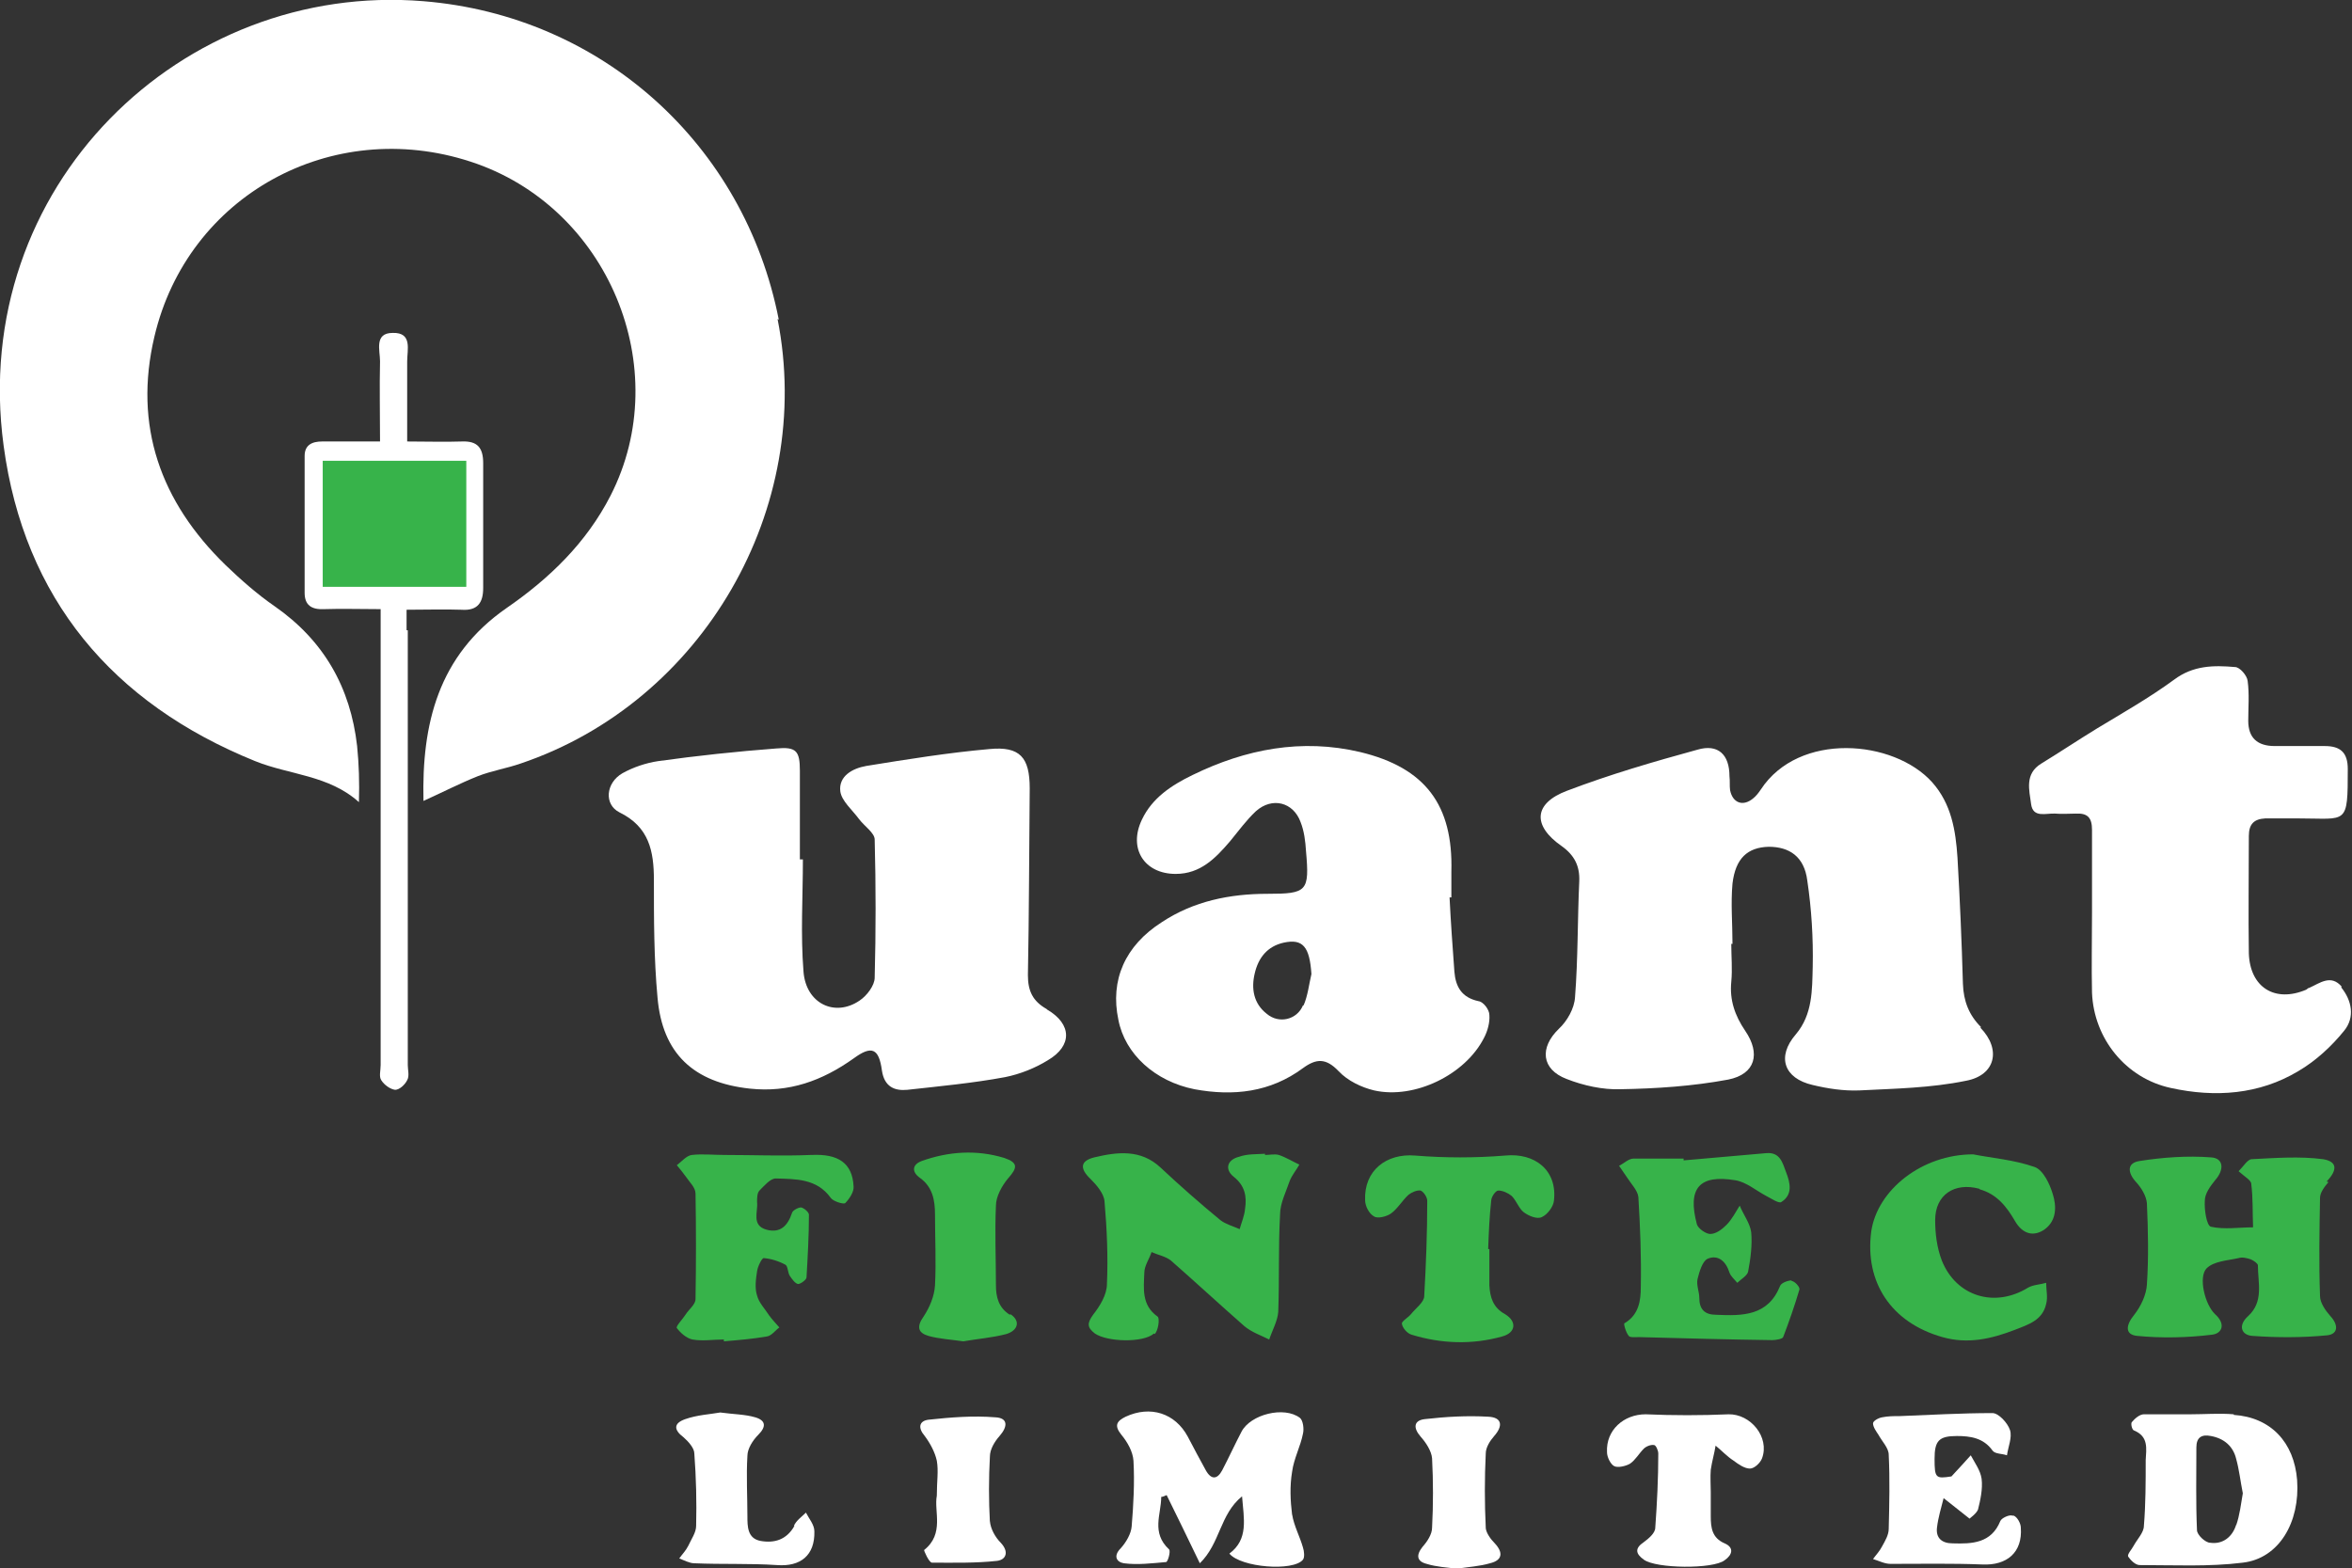
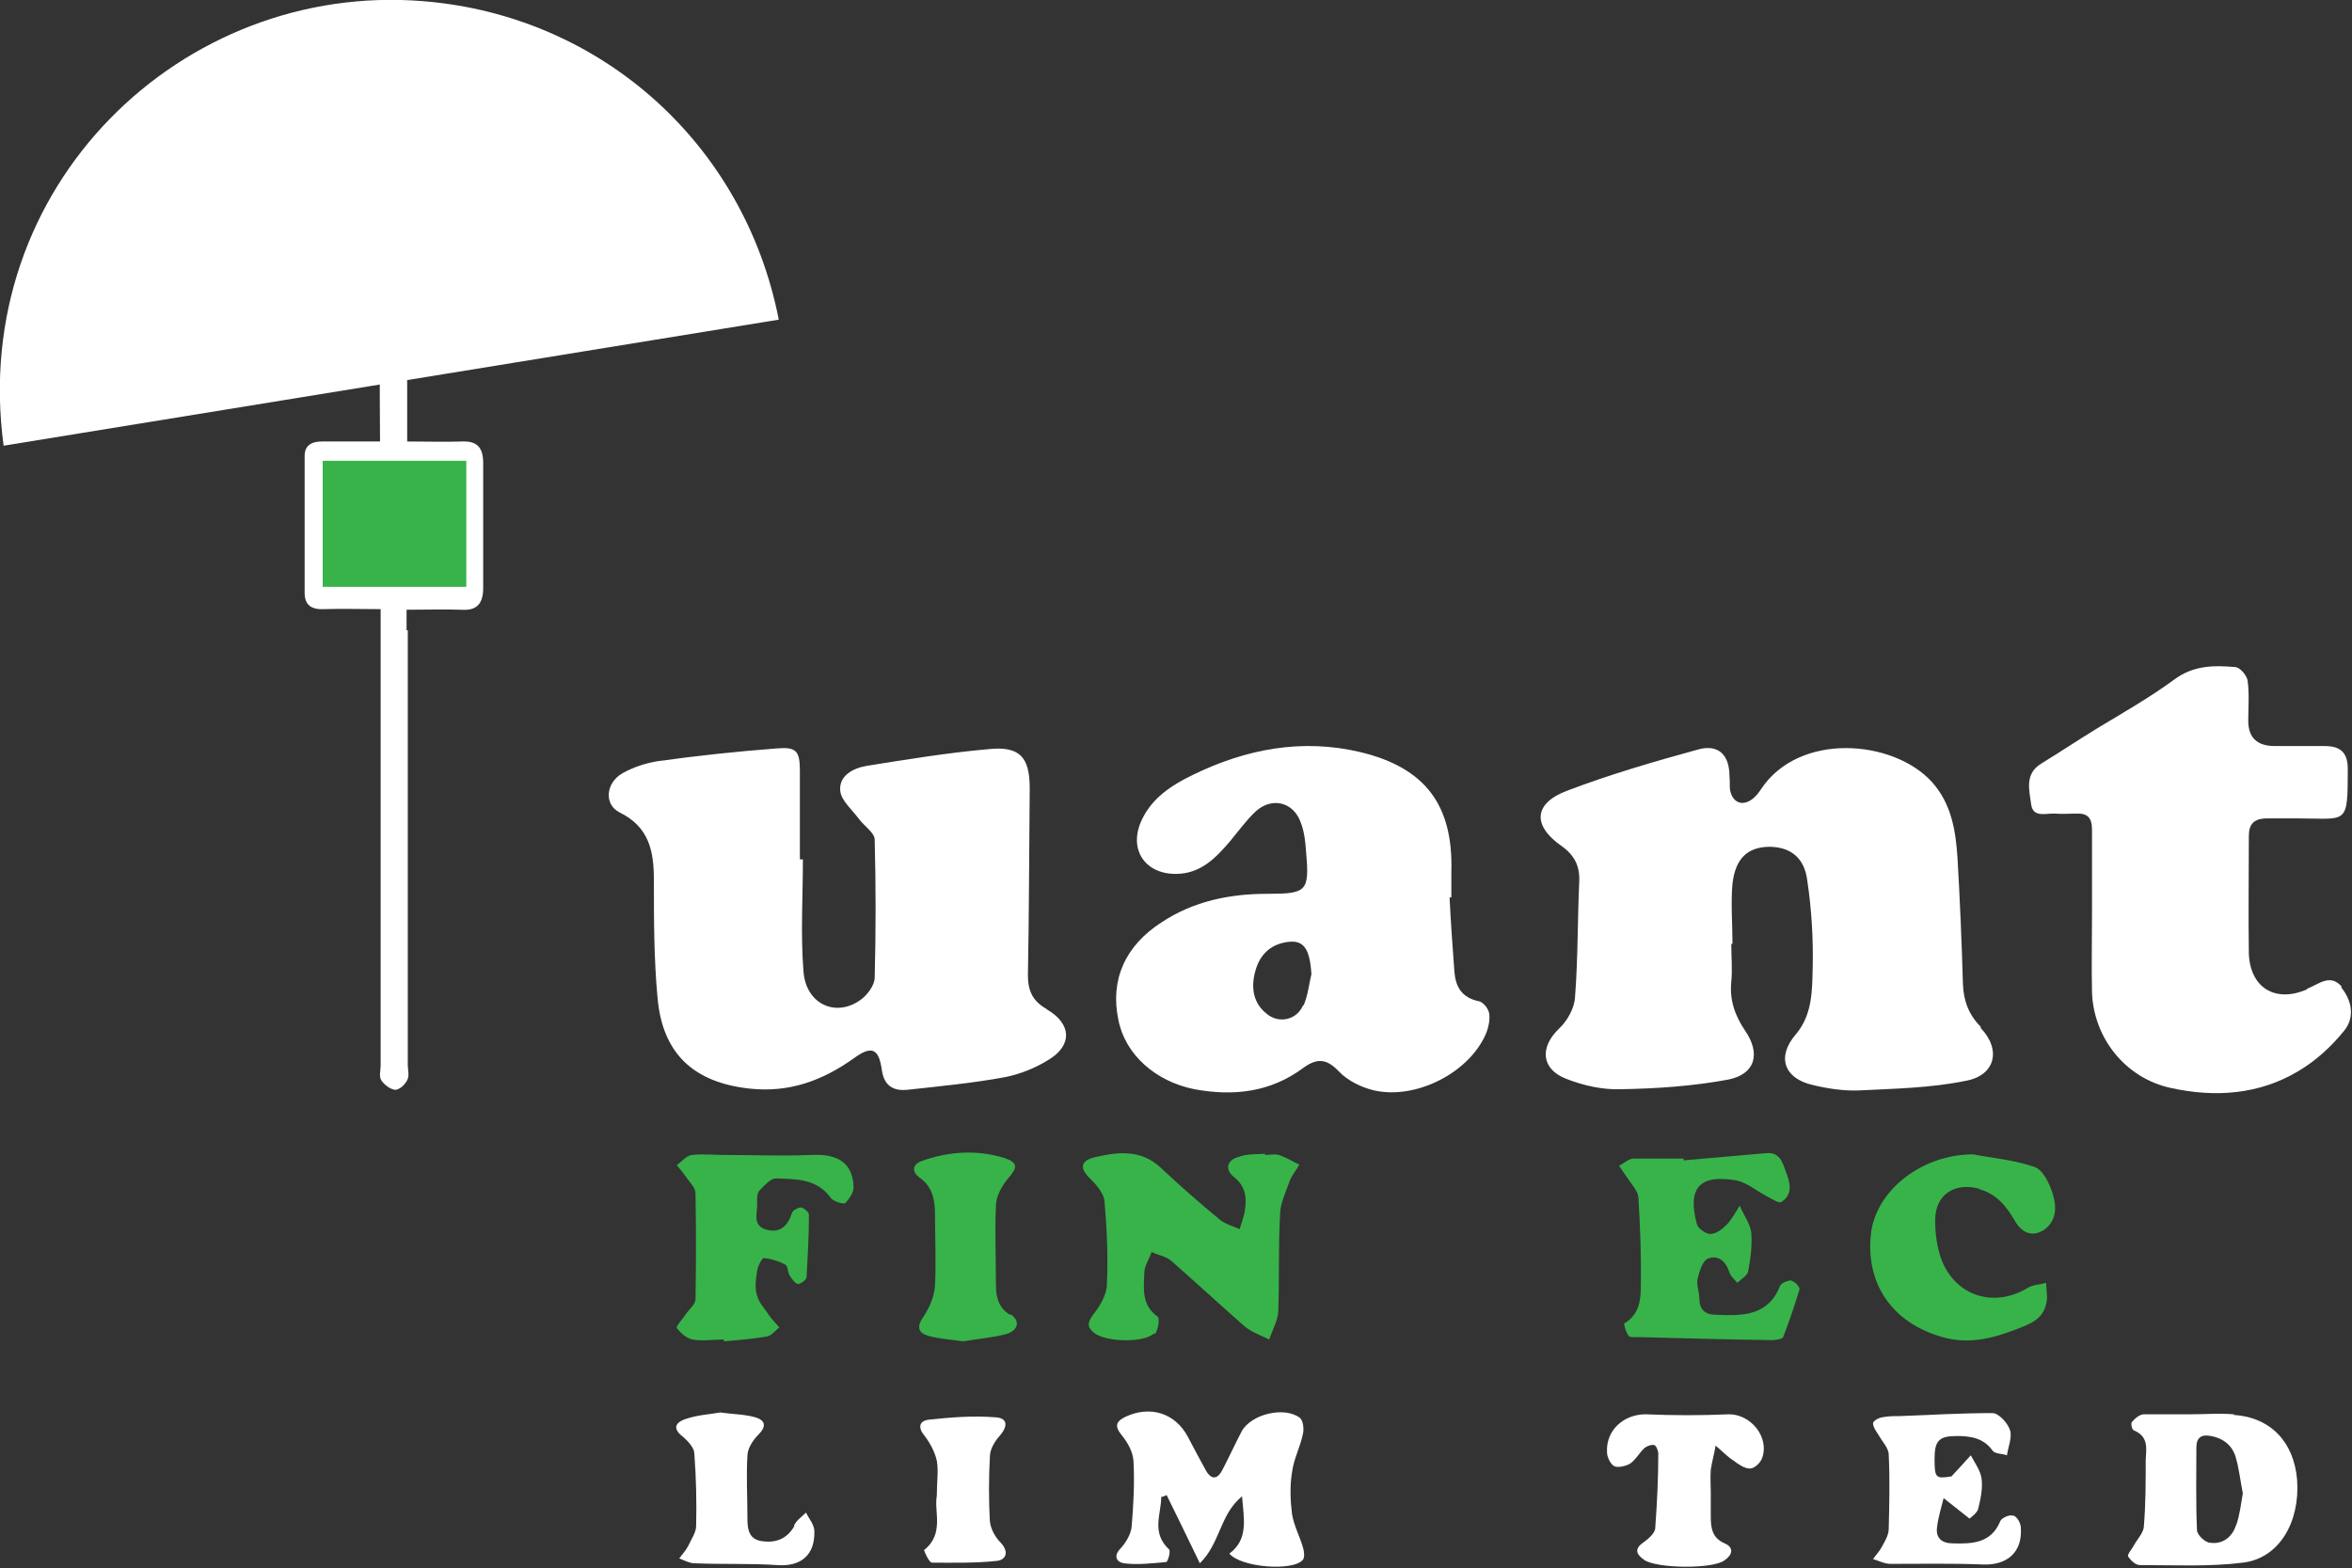
<svg xmlns="http://www.w3.org/2000/svg" id="Layer_1" data-name="Layer 1" viewBox="0 0 38.99 26">
  <rect x="0" y="0" width="38.99" height="26" fill="#333333" stroke="none" />
  <defs>
    <style>
      .cls-1 {
        fill: #fff;
      }

      .cls-2 {
        fill: #37b34a;
      }
    </style>
  </defs>
-   <path class="cls-1" d="M12.91,5.3C12.34,2.39,9.97,.26,7.02,.02,3.02-.31-.52,3.09,.06,7.39c.34,2.53,1.8,4.27,4.17,5.23,.57,.23,1.22,.23,1.72,.68,.01-.33,0-.63-.03-.93-.11-.97-.55-1.75-1.37-2.32-.29-.2-.56-.44-.81-.68-1.08-1.05-1.53-2.31-1.18-3.79,.55-2.34,2.94-3.65,5.24-2.9,2.28,.74,3.4,3.43,2.32,5.54-.4,.78-1.01,1.37-1.72,1.86-1.14,.79-1.41,1.93-1.38,3.2,.31-.14,.6-.29,.9-.41,.23-.09,.48-.13,.71-.21,3.02-1.02,4.88-4.23,4.26-7.37Z" />
+   <path class="cls-1" d="M12.91,5.3C12.34,2.39,9.97,.26,7.02,.02,3.02-.31-.52,3.09,.06,7.39Z" />
  <path class="cls-1" d="M32.84,17.03c-.2-.2-.29-.43-.3-.72-.02-.7-.05-1.4-.09-2.09-.03-.45-.1-.89-.42-1.25-.64-.71-2.21-.84-2.84,.12-.04,.06-.08,.11-.13,.15-.17,.14-.34,.07-.38-.14-.01-.07,0-.15-.01-.23,0-.36-.19-.54-.53-.44-.73,.2-1.45,.41-2.16,.68-.56,.21-.58,.58-.09,.92,.21,.15,.3,.33,.29,.58-.03,.64-.02,1.28-.07,1.92-.01,.19-.13,.4-.27,.53-.32,.31-.29,.67,.13,.83,.28,.11,.6,.18,.89,.17,.6-.01,1.2-.05,1.79-.16,.45-.09,.54-.43,.28-.81-.17-.25-.26-.51-.23-.81,.02-.21,0-.42,0-.63,0,0,.01,0,.02,0,0-.34-.03-.67,0-1,.05-.42,.25-.6,.6-.61,.34,0,.59,.16,.64,.56,.07,.47,.1,.95,.09,1.43-.01,.38,0,.79-.28,1.12-.32,.37-.2,.73,.28,.84,.25,.06,.51,.1,.77,.09,.59-.03,1.19-.04,1.77-.16,.49-.09,.59-.52,.24-.88Z" />
  <path class="cls-1" d="M17.35,16.73c-.23-.13-.31-.3-.31-.56,.02-1.03,.02-2.07,.03-3.1,0-.51-.16-.7-.67-.65-.68,.06-1.36,.17-2.04,.28-.23,.04-.46,.17-.43,.42,.02,.16,.2,.31,.31,.46,.09,.12,.26,.23,.26,.34,.02,.76,.02,1.53,0,2.29,0,.13-.13,.3-.25,.38-.41,.28-.89,.05-.93-.48-.05-.62-.01-1.24-.01-1.86-.02,0-.03,0-.05,0,0-.49,0-.98,0-1.47,0-.33-.06-.4-.39-.37-.66,.05-1.31,.12-1.96,.21-.2,.03-.41,.1-.59,.2-.28,.16-.31,.52-.05,.65,.49,.24,.57,.64,.57,1.12,0,.65,0,1.3,.06,1.95,.08,.93,.6,1.41,1.53,1.51,.65,.07,1.2-.13,1.72-.5,.3-.22,.42-.17,.47,.2,.04,.27,.21,.34,.42,.32,.54-.06,1.08-.11,1.62-.21,.25-.05,.5-.15,.71-.28,.41-.24,.4-.6-.01-.84Z" />
  <path class="cls-1" d="M24.6,17.21c.06-.11,.1-.26,.09-.38,0-.09-.1-.22-.18-.23-.28-.06-.38-.24-.4-.49-.03-.41-.06-.82-.08-1.23,.01,0,.02,0,.03,0,0-.14,0-.29,0-.43,.03-1.1-.43-1.72-1.51-1.98-.97-.23-1.9-.05-2.78,.38-.35,.17-.67,.38-.84,.74-.23,.48,.04,.9,.56,.9,.41,0,.66-.26,.9-.54,.14-.17,.27-.35,.43-.5,.27-.24,.62-.15,.74,.18,.06,.15,.08,.32,.09,.48,.06,.67,.02,.71-.64,.71-.62,0-1.22,.12-1.75,.47-.61,.39-.86,.96-.72,1.62,.11,.57,.61,1.02,1.26,1.15,.65,.12,1.26,.05,1.8-.35,.22-.16,.38-.17,.59,.05,.15,.16,.38,.27,.59,.32,.67,.15,1.51-.26,1.82-.87Zm-3-.54c-.1,.24-.4,.31-.6,.14-.22-.17-.26-.42-.2-.67,.06-.26,.21-.45,.48-.51,.32-.07,.43,.07,.46,.52-.04,.17-.06,.36-.13,.52Z" />
  <path class="cls-1" d="M38.82,16.36c-.18-.21-.36-.06-.54,.02-.02,0-.03,.02-.05,.03-.52,.22-.93-.04-.95-.6-.01-.65,0-1.3,0-1.95,0-.2,.09-.28,.27-.29,.19,0,.38,0,.57,0,.79,0,.8,.12,.8-.82,0-.27-.12-.38-.38-.38-.28,0-.56,0-.83,0q-.44,0-.44-.42c0-.22,.02-.44-.01-.66-.01-.09-.13-.23-.21-.23-.35-.03-.69-.03-1.01,.21-.41,.3-.85,.55-1.28,.81-.31,.19-.61,.39-.92,.58-.28,.17-.2,.44-.17,.67,.03,.24,.25,.15,.4,.16,.11,.01,.23,0,.34,0,.2-.01,.27,.07,.27,.27,0,.46,0,.92,0,1.38,0,0,0,0,0,0,0,.44-.01,.88,0,1.32,.03,.76,.56,1.42,1.31,1.58,.73,.16,1.46,.11,2.11-.28,.29-.17,.55-.41,.76-.67,.18-.22,.13-.5-.05-.72Z" />
  <path class="cls-1" d="M6.74,10.45c0-.11,0-.22,0-.34,.33,0,.62-.01,.91,0,.27,.02,.36-.12,.36-.36,0-.69,0-1.38,0-2.07,0-.25-.09-.37-.35-.36-.29,.01-.59,0-.91,0,0-.47,0-.9,0-1.33,0-.19,.09-.48-.24-.47-.31,0-.21,.29-.21,.47-.01,.44,0,.87,0,1.33-.35,0-.66,0-.96,0-.17,0-.29,.06-.29,.24,0,.76,0,1.51,0,2.27,0,.2,.11,.28,.32,.27,.3-.01,.59,0,.94,0,0,.17,0,.3,0,.43,0,2.38,0,4.75,0,7.13,0,.09-.03,.19,.01,.25,.05,.08,.15,.15,.23,.16,.07,0,.16-.08,.2-.16,.04-.07,.01-.17,.01-.25,0-2.4,0-4.81,0-7.21Z" />
-   <path class="cls-2" d="M38.57,19.59c.18-.19,.18-.33-.06-.37-.39-.05-.79-.02-1.18,0-.07,0-.14,.12-.22,.2,.1,.09,.21,.15,.21,.21,.03,.24,.02,.48,.03,.72-.23,0-.48,.04-.7-.01-.07-.02-.11-.28-.1-.43,0-.12,.09-.24,.17-.34,.16-.18,.14-.37-.07-.38-.39-.03-.8,0-1.18,.06-.21,.03-.21,.19-.05,.36,.08,.09,.16,.22,.17,.34,.02,.45,.03,.9,0,1.35-.01,.17-.1,.36-.21,.5-.14,.17-.16,.33,.05,.35,.41,.04,.83,.03,1.24-.02,.17-.02,.23-.18,.05-.34-.17-.16-.28-.62-.14-.76,.12-.12,.35-.13,.53-.17,.06-.02,.14,0,.2,.02,.05,.02,.12,.07,.12,.1,0,.29,.1,.6-.16,.84-.18,.16-.11,.32,.07,.33,.41,.03,.83,.03,1.24-.01,.18-.02,.19-.17,.05-.32-.08-.09-.17-.22-.17-.33-.02-.54-.01-1.09,0-1.63,0-.09,.08-.19,.14-.26Z" />
  <path class="cls-2" d="M19.14,22.12c.06-.05,.09-.26,.05-.29-.27-.19-.23-.47-.22-.73,0-.11,.08-.22,.12-.34,.11,.05,.23,.07,.32,.14,.41,.36,.81,.73,1.22,1.09,.12,.1,.27,.15,.41,.22,.05-.15,.14-.31,.15-.46,.02-.54,0-1.07,.03-1.61,0-.19,.1-.38,.16-.56,.04-.1,.11-.18,.16-.27-.11-.05-.22-.12-.34-.16-.07-.02-.15,0-.23,0,0,0,0-.01,0-.02-.14,.01-.29,0-.43,.05-.2,.05-.24,.21-.09,.33,.19,.15,.22,.33,.19,.53-.01,.12-.06,.23-.09,.34-.11-.05-.23-.08-.32-.15-.34-.28-.67-.57-.99-.87-.33-.31-.72-.26-1.1-.17-.24,.06-.24,.19-.06,.36,.1,.1,.22,.24,.23,.37,.04,.46,.06,.92,.04,1.37,0,.18-.12,.37-.23,.51-.1,.14-.1,.21,.03,.31,.2,.14,.8,.16,.98,0Z" />
  <path class="cls-1" d="M21.42,25.12c-.03-.24-.04-.48,0-.72,.03-.22,.14-.42,.18-.63,.02-.08,0-.22-.05-.26-.26-.2-.82-.06-.97,.23-.11,.21-.21,.43-.32,.64-.08,.15-.18,.16-.27,0-.1-.18-.2-.37-.3-.56-.21-.39-.62-.52-1.03-.33-.14,.07-.2,.14-.07,.3,.1,.12,.19,.28,.2,.43,.02,.36,0,.73-.03,1.09-.01,.12-.09,.26-.18,.36-.13,.13-.07,.23,.05,.25,.23,.03,.47,0,.7-.02,.03,0,.08-.18,.05-.21-.3-.28-.13-.58-.13-.87,.03,0,.06-.02,.09-.03,.18,.37,.36,.73,.55,1.13,.34-.33,.33-.81,.7-1.11,.03,.38,.11,.71-.21,.95,.19,.23,1.06,.3,1.22,.1,.03-.04,.02-.14,0-.2-.05-.18-.15-.36-.18-.55Z" />
  <path class="cls-2" d="M29.7,21.23c-.06,0-.17,.04-.19,.09-.2,.5-.62,.5-1.06,.48-.19,0-.28-.09-.28-.28,0-.1-.05-.21-.03-.31,.03-.12,.08-.3,.17-.34,.17-.07,.3,.04,.36,.23,.02,.06,.08,.11,.13,.17,.06-.06,.17-.12,.18-.19,.04-.21,.07-.44,.05-.65-.02-.15-.13-.29-.19-.44-.07,.11-.13,.23-.22,.32-.07,.07-.17,.15-.27,.15-.07,0-.2-.09-.22-.16-.16-.6,.04-.83,.64-.73,.18,.03,.34,.17,.51,.26,.08,.04,.21,.13,.25,.1,.19-.12,.15-.31,.08-.49-.06-.16-.1-.34-.33-.32-.46,.04-.91,.08-1.37,.12,0,0,0-.02,0-.03-.28,0-.56,0-.83,0-.08,0-.16,.08-.24,.12,.04,.06,.09,.13,.13,.19,.07,.11,.18,.22,.19,.33,.03,.5,.05,.99,.04,1.49,0,.22-.03,.46-.27,.6-.02,0,.02,.15,.07,.21,.02,.03,.11,.02,.17,.02,.74,.02,1.47,.04,2.21,.05,.06,0,.17-.02,.18-.05,.1-.26,.19-.52,.27-.79,.01-.04-.08-.14-.13-.14Z" />
  <path class="cls-2" d="M32.82,19.72c.28,.08,.44,.28,.58,.52,.13,.23,.32,.27,.5,.14,.2-.15,.19-.39,.13-.58-.05-.17-.16-.4-.3-.45-.34-.12-.72-.15-1.02-.21-.85,0-1.59,.59-1.69,1.28-.11,.84,.33,1.51,1.18,1.75,.42,.12,.81,.03,1.2-.12,.23-.09,.46-.16,.52-.43,.03-.11,0-.23,0-.35-.1,.03-.21,.03-.3,.08-.55,.34-1.19,.15-1.43-.45-.08-.21-.11-.44-.11-.67,0-.42,.32-.63,.73-.52Z" />
-   <path class="cls-2" d="M24.95,19.16c-.49,.04-1,.04-1.49,0-.48-.04-.85,.25-.83,.74,0,.1,.07,.23,.15,.27,.06,.04,.21,0,.28-.05,.11-.08,.19-.22,.29-.31,.05-.04,.14-.08,.2-.07,.05,.02,.11,.11,.11,.17,0,.53-.02,1.05-.05,1.58,0,.1-.14,.2-.22,.3-.05,.06-.16,.12-.15,.16,.01,.07,.09,.16,.16,.18,.49,.15,1,.17,1.5,.03,.23-.06,.25-.25,.05-.37-.2-.11-.25-.28-.26-.48,0-.2,0-.4,0-.6,0,0-.01,0-.02,0,.01-.27,.02-.53,.05-.8,0-.06,.07-.17,.12-.17,.07,0,.16,.04,.22,.09,.08,.08,.12,.21,.2,.27,.08,.06,.22,.12,.3,.08,.09-.04,.19-.17,.2-.27,.06-.5-.31-.8-.81-.75Z" />
  <path class="cls-2" d="M13.44,19.15c-.48,.02-.95,0-1.43,0-.18,0-.37-.02-.54,0-.09,.01-.17,.11-.25,.17,.05,.06,.1,.12,.15,.19,.06,.09,.16,.18,.16,.28,.01,.58,.01,1.16,0,1.75,0,.09-.11,.17-.16,.25-.05,.08-.17,.2-.15,.23,.06,.08,.16,.17,.26,.19,.17,.03,.34,0,.52,0,0,.01,0,.02,0,.03,.24-.02,.48-.04,.71-.08,.08-.01,.14-.1,.21-.15-.06-.07-.12-.13-.17-.2-.07-.11-.17-.21-.2-.33-.04-.12-.02-.27,0-.4,.01-.08,.08-.22,.11-.22,.12,.01,.25,.05,.36,.11,.04,.02,.04,.13,.07,.18,.04,.06,.09,.13,.14,.14,.04,0,.14-.07,.14-.11,.02-.35,.04-.69,.04-1.04,0-.04-.08-.11-.13-.12-.05,0-.14,.05-.15,.09-.07,.21-.19,.34-.42,.28-.26-.07-.14-.3-.16-.46,0-.06,0-.15,.04-.19,.08-.08,.18-.2,.27-.2,.33,.01,.68,0,.91,.32,.04,.06,.21,.11,.24,.09,.07-.07,.15-.19,.14-.28-.02-.39-.26-.54-.69-.52Z" />
  <path class="cls-1" d="M37.03,23.45c-.24-.02-.48,0-.72,0-.26,0-.52,0-.77,0-.07,0-.15,.07-.2,.13-.02,.02,0,.13,.04,.14,.24,.1,.2,.3,.19,.49,0,.36,0,.73-.03,1.09,0,.11-.11,.22-.17,.33-.03,.06-.11,.14-.09,.18,.04,.06,.12,.14,.19,.14,.57,0,1.15,.03,1.71-.04,.6-.07,.95-.67,.9-1.37-.05-.63-.44-1.04-1.05-1.08Zm.04,1.83c-.06,.2-.22,.33-.43,.3-.08,0-.22-.13-.22-.21-.02-.46-.01-.91-.01-1.37,0-.17,.09-.22,.24-.19,.22,.04,.37,.17,.42,.38,.05,.18,.07,.37,.11,.57-.03,.17-.05,.36-.11,.53Z" />
  <path class="cls-1" d="M33.36,25.13c-.05-.02-.18,.04-.2,.09-.15,.37-.47,.38-.79,.37-.18,0-.28-.09-.26-.26,.02-.17,.07-.33,.11-.49,.13,.1,.25,.2,.43,.34,.02-.02,.11-.08,.14-.15,.04-.16,.08-.34,.06-.51-.02-.14-.11-.26-.18-.39-.09,.1-.18,.2-.32,.35-.26,.04-.28,.03-.28-.29,0-.3,.07-.38,.37-.38,.22,0,.44,.03,.59,.24,.04,.06,.16,.05,.24,.08,.02-.14,.09-.3,.05-.42-.04-.12-.19-.28-.29-.28-.51,0-1.03,.03-1.54,.05-.1,0-.19,0-.29,.02-.06,.01-.15,.06-.15,.1,0,.06,.05,.13,.09,.19,.06,.11,.17,.22,.17,.33,.02,.41,.01,.82,0,1.23,0,.1-.06,.2-.11,.29-.04,.08-.1,.14-.15,.21,.1,.03,.19,.08,.29,.08,.51,0,1.02-.01,1.52,.01,.41,.02,.67-.2,.64-.61,0-.07-.06-.18-.12-.2Z" />
  <path class="cls-2" d="M16.74,21.8c-.19-.12-.23-.3-.23-.49,0-.44-.02-.88,0-1.32,0-.15,.1-.33,.2-.45,.16-.18,.17-.26-.06-.34-.46-.14-.92-.11-1.37,.05-.16,.06-.17,.18-.03,.28,.21,.15,.25,.37,.25,.61,0,.39,.02,.79,0,1.17-.01,.18-.09,.37-.19,.52-.12,.17-.09,.27,.08,.32,.18,.05,.37,.06,.58,.09,.23-.04,.48-.06,.71-.12,.2-.06,.24-.22,.07-.33Z" />
  <path class="cls-1" d="M28.66,23.45c-.46,.02-.92,.02-1.38,0-.36,0-.66,.26-.64,.63,0,.08,.06,.2,.12,.23,.06,.03,.19,0,.26-.04,.09-.06,.15-.17,.23-.25,.04-.04,.12-.07,.17-.06,.03,0,.07,.09,.07,.14,0,.41-.02,.82-.05,1.23,0,.09-.11,.18-.19,.24-.15,.1-.14,.19,0,.29,.2,.15,1.15,.16,1.34,.01,.13-.09,.16-.21,0-.28-.21-.09-.23-.26-.23-.45,0-.13,0-.27,0-.4,0-.12-.01-.25,0-.37,.02-.14,.06-.27,.08-.4,.1,.08,.19,.18,.3,.25,.08,.06,.18,.13,.27,.13,.07,0,.17-.09,.2-.17,.13-.35-.19-.74-.56-.73Z" />
  <path class="cls-1" d="M13.17,25.3c-.13,.23-.33,.29-.56,.25-.22-.04-.22-.24-.22-.41,0-.33-.02-.67,0-1,0-.12,.09-.26,.18-.35,.14-.14,.12-.24-.05-.29-.17-.05-.36-.05-.58-.08-.17,.03-.38,.04-.58,.11-.2,.07-.19,.18-.03,.3,.08,.07,.18,.18,.18,.27,.03,.4,.04,.8,.03,1.2,0,.11-.08,.22-.13,.33-.04,.08-.1,.14-.15,.21,.08,.03,.17,.08,.25,.08,.46,.02,.92,0,1.37,.03,.39,.03,.63-.16,.62-.56,0-.11-.09-.21-.14-.31-.07,.07-.16,.13-.2,.22Z" />
  <path class="cls-1" d="M16.41,25.24c-.02-.36-.02-.73,0-1.09,0-.12,.08-.25,.16-.34,.14-.16,.14-.3-.07-.31-.37-.03-.74,0-1.11,.04-.15,.02-.18,.13-.06,.27,.09,.12,.17,.27,.2,.41,.03,.17,0,.34,0,.58-.05,.26,.13,.63-.21,.9-.01,0,.08,.21,.13,.21,.36,0,.72,.01,1.08-.03,.15-.02,.2-.15,.06-.3-.09-.09-.17-.23-.18-.36Z" />
-   <path class="cls-1" d="M24.63,25.33c-.02-.41-.02-.82,0-1.23,0-.1,.07-.21,.14-.29,.15-.17,.13-.31-.1-.32-.35-.02-.7,0-1.05,.04-.18,.02-.2,.14-.07,.29,.09,.1,.18,.24,.19,.36,.02,.38,.02,.77,0,1.15,0,.11-.08,.23-.16,.32-.11,.14-.09,.24,.07,.28,.16,.05,.34,.06,.5,.08,.2-.03,.38-.04,.55-.09,.21-.05,.22-.18,.08-.33-.07-.07-.14-.17-.15-.25Z" />
  <rect class="cls-2" x="5.35" y="7.64" width="2.38" height="2.09" />
</svg>